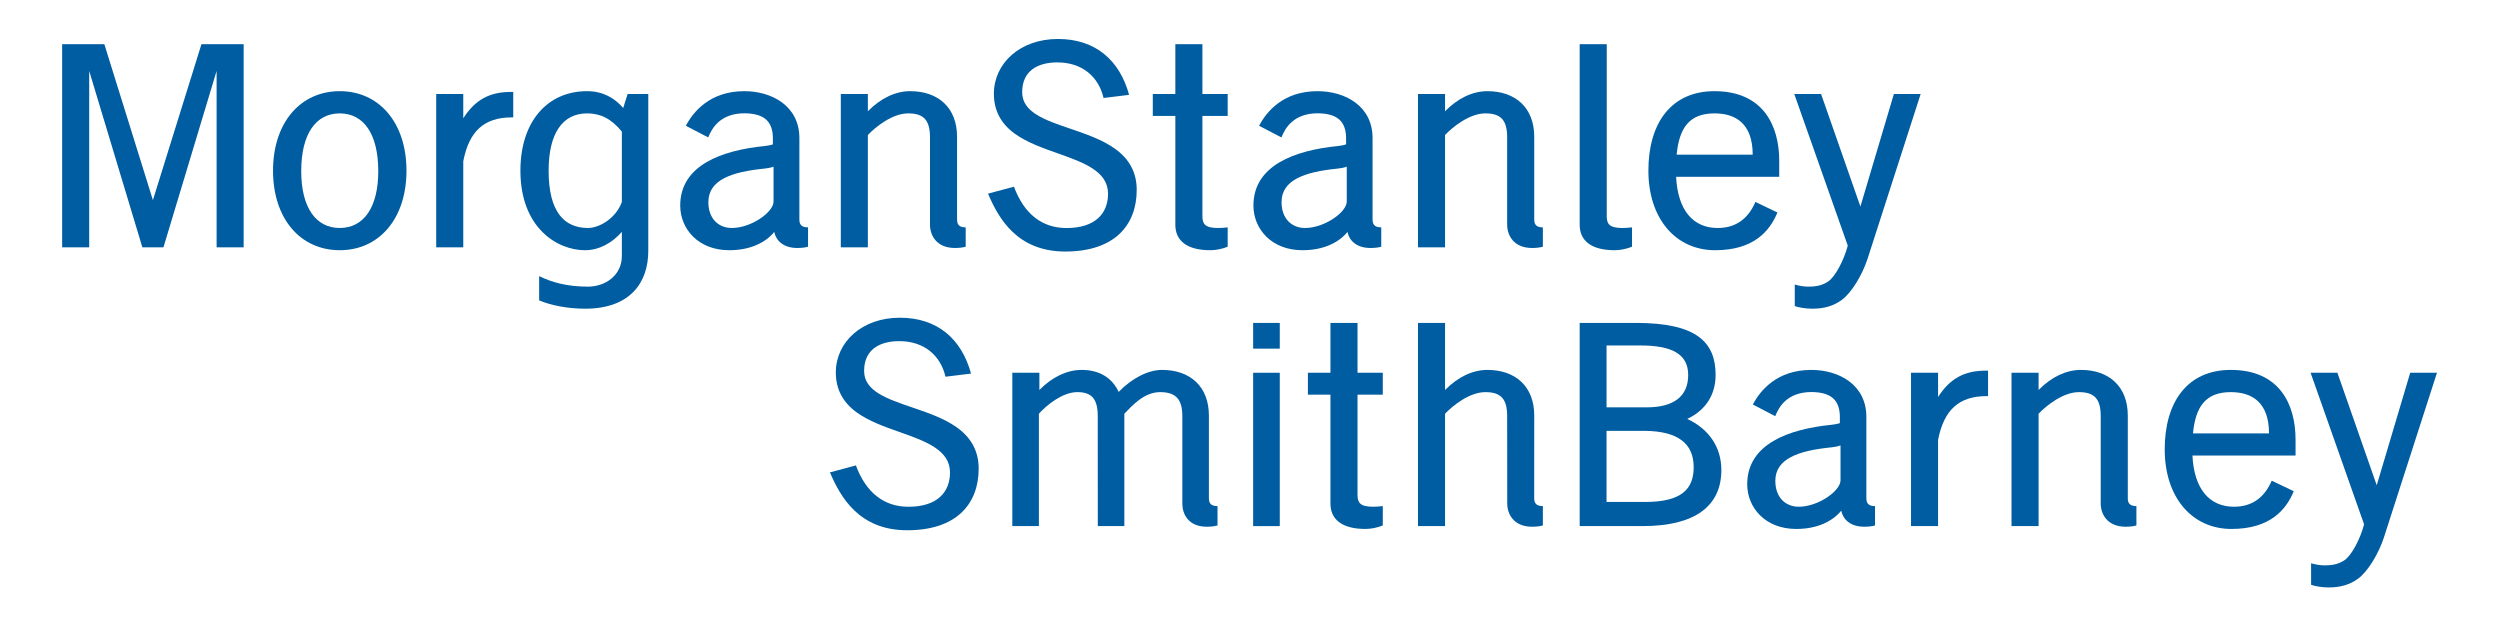
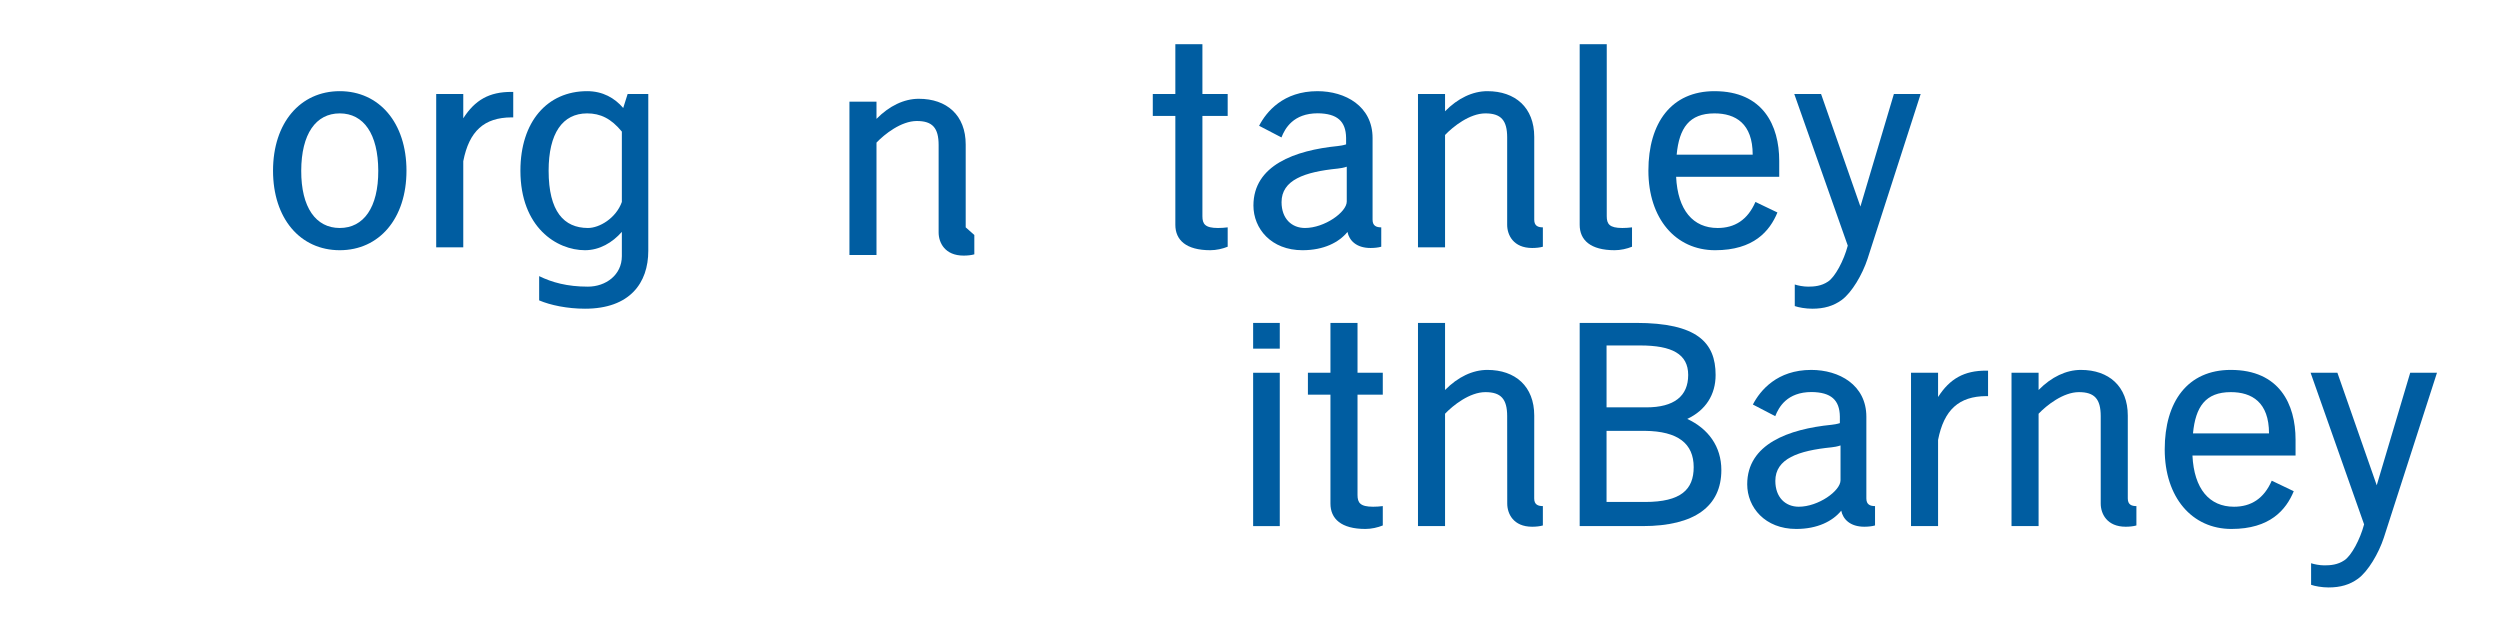
<svg xmlns="http://www.w3.org/2000/svg" version="1.1" width="400" height="100" id="svg73647" xml:space="preserve">
  <defs id="defs73651" />
  <g transform="matrix(1.25,0,0,-1.25,0,100)" id="g73655">
    <g transform="matrix(1.847,0,0,1.847,-667.494,-1291.898)" id="g73929" style="fill:#005da1;fill-opacity:1">
      <path d="m 380.315,730.942 c 0,-3.317 1.887,-5.511 4.624,-5.511 2.736,0 4.624,2.194 4.624,5.511 0,3.317 -1.888,5.511 -4.624,5.511 -2.737,0 -4.624,-2.194 -4.624,-5.511 z m 1.954,0 c 0.008,2.548 1.012,3.971 2.67,3.971 1.657,0 2.661,-1.423 2.669,-3.971 0.009,-2.548 -1.012,-3.971 -2.669,-3.971 -1.658,0 -2.678,1.423 -2.67,3.971" id="path73685" style="fill:#005da1;fill-opacity:1;fill-rule:nonzero;stroke:none" />
      <path d="m 393.499,734.573 0,1.682 -1.876,0 0,-10.626 1.876,0 0,5.971 c 0.409,2.094 1.45,3.025 3.339,3.036 l 0.124,0 0,1.765 -0.124,0 c -1.536,0.007 -2.532,-0.565 -3.339,-1.828" id="path73687" style="fill:#005da1;fill-opacity:1;fill-rule:nonzero;stroke:none" />
-       <path d="m 372.72,725.629 3.685,12.226 0,-12.226 1.874,0 0,14.08 -2.924,0 -3.365,-10.807 -3.366,10.807 -2.924,0 0,-14.08 1.875,0 0,12.226 3.685,-12.226 1.46,0" id="path73689" style="fill:#005da1;fill-opacity:1;fill-rule:nonzero;stroke:none" />
-       <path d="m 428.318,727.015 c -0.33,0 -0.598,0.096 -0.598,0.528 l 0,5.743 c 0,2.034 -1.316,3.167 -3.25,3.167 -1.018,0 -2.046,-0.49 -2.932,-1.392 l 0,1.194 -1.875,0 0,-10.626 1.875,0 0,7.787 c 0.555,0.583 1.709,1.497 2.796,1.497 1.082,0 1.51,-0.477 1.51,-1.666 l 0,-6.056 c 0,-0.704 0.429,-1.606 1.731,-1.606 0.258,0 0.535,0.027 0.743,0.088 l 0,1.342" id="path73691" style="fill:#005da1;fill-opacity:1;fill-rule:nonzero;stroke:none" />
+       <path d="m 428.318,727.015 l 0,5.743 c 0,2.034 -1.316,3.167 -3.25,3.167 -1.018,0 -2.046,-0.49 -2.932,-1.392 l 0,1.194 -1.875,0 0,-10.626 1.875,0 0,7.787 c 0.555,0.583 1.709,1.497 2.796,1.497 1.082,0 1.51,-0.477 1.51,-1.666 l 0,-6.056 c 0,-0.704 0.429,-1.606 1.731,-1.606 0.258,0 0.535,0.027 0.743,0.088 l 0,1.342" id="path73691" style="fill:#005da1;fill-opacity:1;fill-rule:nonzero;stroke:none" />
      <path d="m 402.083,734.913 c 0.925,0 1.667,-0.362 2.406,-1.262 l 0,-4.876 c -0.404,-1.129 -1.561,-1.807 -2.353,-1.804 -1.658,0.006 -2.722,1.136 -2.722,3.971 0,2.585 0.961,3.971 2.669,3.971 z m 0,1.54 c -2.761,0 -4.624,-2.112 -4.624,-5.511 0,-3.927 2.515,-5.511 4.477,-5.511 0.998,0 1.901,0.524 2.553,1.273 l 0,-1.688 c -0.004,-1.308 -1.119,-2.11 -2.354,-2.11 -1.441,0 -2.495,0.297 -3.377,0.729 l 0,-1.681 c 0.783,-0.333 1.947,-0.577 3.178,-0.577 3.114,0 4.385,1.793 4.385,4.011 l 0,10.867 -1.432,0 -0.306,-0.968 c -0.596,0.697 -1.423,1.166 -2.5,1.166" id="path73693" style="fill:#005da1;fill-opacity:1;fill-rule:nonzero;stroke:none" />
-       <path d="m 415.052,726.697 c 0.118,-0.586 0.612,-1.112 1.597,-1.112 0.259,0 0.536,0.027 0.744,0.088 l 0,1.342 c -0.33,0 -0.601,0.096 -0.601,0.528 l 0,5.662 c 0,2.214 -1.894,3.248 -3.819,3.248 -2.364,0 -3.535,-1.415 -4.047,-2.399 l 1.551,-0.807 c 0.245,0.628 0.821,1.671 2.517,1.673 1.35,-0.017 1.944,-0.549 1.962,-1.702 l 0,-0.453 c -0.202,-0.065 -0.428,-0.1 -0.576,-0.115 -2.962,-0.295 -5.846,-1.328 -5.846,-4.123 0,-1.6 1.229,-3.096 3.398,-3.096 1.476,0 2.526,0.54 3.12,1.266 z m -0.051,4.521 0,-2.414 c 0,-0.737 -1.539,-1.833 -2.894,-1.833 -0.918,0 -1.623,0.643 -1.623,1.791 0,1.536 1.59,2.096 3.896,2.326 0.16,0.016 0.409,0.056 0.621,0.13" id="path73695" style="fill:#005da1;fill-opacity:1;fill-rule:nonzero;stroke:none" />
-       <path d="m 435.216,725.34 0.006,0 c 3.421,0 4.948,1.836 4.948,4.274 0,1.186 -0.502,2.138 -1.513,2.854 -0.884,0.632 -2.016,1.016 -3.098,1.387 -1.77,0.6 -3.327,1.139 -3.327,2.526 0,1.48 1.07,2.065 2.439,2.065 1.702,0 2.855,-0.974 3.201,-2.466 l 1.77,0.218 c -0.649,2.381 -2.313,3.872 -4.934,3.872 -2.626,0 -4.437,-1.688 -4.437,-3.801 0,-1.141 0.48,-2.061 1.444,-2.759 0.849,-0.615 1.946,-1 2.995,-1.37 1.843,-0.65 3.473,-1.256 3.473,-2.798 0,-1.359 -0.884,-2.374 -2.881,-2.374 -1.69,0 -2.94,0.977 -3.639,2.865 l -1.799,-0.481 c 0.727,-1.707 2.013,-4.012 5.352,-4.012" id="path73697" style="fill:#005da1;fill-opacity:1;fill-rule:nonzero;stroke:none" />
      <path d="m 446.474,725.673 0,1.342 c -0.198,-0.028 -0.478,-0.044 -0.671,-0.044 -0.899,0 -1.08,0.28 -1.08,0.814 l 0,6.952 1.751,0 0,1.518 -1.751,0 0,3.454 -1.876,0 0,-3.454 -1.563,0 0,-1.518 1.563,0 0,-7.546 c 0,-1.06 0.748,-1.76 2.423,-1.76 0.414,0 0.852,0.099 1.204,0.242" id="path73699" style="fill:#005da1;fill-opacity:1;fill-rule:nonzero;stroke:none" />
      <path d="m 470.868,727.191 c 0,-1.06 0.749,-1.76 2.423,-1.76 0.414,0 0.853,0.099 1.204,0.242 l 0,1.342 c -0.198,-0.028 -0.477,-0.044 -0.671,-0.044 -0.898,0 -1.08,0.28 -1.08,0.814 l 0,11.924 -1.876,0 0,-12.518" id="path73701" style="fill:#005da1;fill-opacity:1;fill-rule:nonzero;stroke:none" />
      <path d="m 468.317,727.015 c -0.329,0 -0.598,0.096 -0.598,0.528 l 0,5.743 c 0,2.034 -1.315,3.167 -3.249,3.167 -1.019,0 -2.047,-0.49 -2.932,-1.392 l 0,1.194 -1.876,0 0,-10.626 1.876,0 0,7.787 c 0.554,0.583 1.708,1.497 2.796,1.497 1.081,0 1.509,-0.477 1.509,-1.666 l 0,-6.056 c 0,-0.704 0.43,-1.606 1.731,-1.606 0.259,0 0.535,0.027 0.743,0.088 l 0,1.342" id="path73703" style="fill:#005da1;fill-opacity:1;fill-rule:nonzero;stroke:none" />
      <path d="m 492.642,736.255 -2.319,-7.798 -2.726,7.798 -1.857,0 3.707,-10.507 c -0.278,-1.05 -0.881,-2.172 -1.367,-2.49 -0.464,-0.315 -0.974,-0.352 -1.383,-0.352 -0.332,0 -0.707,0.077 -0.923,0.149 l 0,-1.495 c 0.26,-0.095 0.759,-0.183 1.21,-0.183 l 0.003,0 c 0.821,0 1.47,0.19 2.041,0.606 0.697,0.51 1.429,1.754 1.787,2.842 l 3.683,11.43 -1.856,0" id="path73705" style="fill:#005da1;fill-opacity:1;fill-rule:nonzero;stroke:none" />
      <path d="m 454.776,726.697 c 0.117,-0.586 0.612,-1.112 1.597,-1.112 0.259,0 0.536,0.027 0.744,0.088 l 0,1.342 c -0.33,0 -0.602,0.096 -0.602,0.528 l 0,5.662 c 0,2.214 -1.893,3.248 -3.819,3.248 -2.363,0 -3.534,-1.415 -4.045,-2.399 l 1.55,-0.807 c 0.245,0.628 0.821,1.671 2.517,1.673 1.35,-0.017 1.944,-0.549 1.962,-1.702 l 0,-0.453 c -0.202,-0.065 -0.428,-0.1 -0.576,-0.115 -2.962,-0.295 -5.846,-1.328 -5.846,-4.123 0,-1.6 1.229,-3.096 3.398,-3.096 1.477,0 2.526,0.54 3.12,1.266 z m -0.05,4.521 0,-2.414 c 0,-0.737 -1.54,-1.833 -2.895,-1.833 -0.918,0 -1.624,0.643 -1.624,1.791 0,1.536 1.592,2.096 3.897,2.326 0.159,0.016 0.409,0.056 0.622,0.13" id="path73707" style="fill:#005da1;fill-opacity:1;fill-rule:nonzero;stroke:none" />
      <path d="m 480.209,736.453 c -2.987,0 -4.579,-2.194 -4.579,-5.511 0,-3.317 1.887,-5.511 4.624,-5.511 2.672,0 3.786,1.322 4.318,2.615 l -1.524,0.73 c -0.542,-1.25 -1.443,-1.805 -2.618,-1.805 -1.702,0 -2.765,1.227 -2.879,3.549 l 7.146,0 0,1.105 c 0,2.441 -1.114,4.828 -4.488,4.828 z m -2.62,-4.401 c 0.175,1.846 0.868,2.861 2.62,2.861 1.466,0 2.649,-0.704 2.649,-2.861 l -5.269,0" id="path73709" style="fill:#005da1;fill-opacity:1;fill-rule:nonzero;stroke:none" />
-       <path d="m 424.262,706.024 0.007,0 c 3.421,0 4.948,1.835 4.948,4.273 0,1.186 -0.503,2.139 -1.513,2.854 -0.885,0.632 -2.016,1.016 -3.099,1.387 -1.77,0.601 -3.327,1.139 -3.327,2.527 0,1.479 1.07,2.064 2.439,2.064 1.702,0 2.855,-0.974 3.201,-2.466 l 1.77,0.218 c -0.649,2.382 -2.313,3.872 -4.934,3.872 -2.626,0 -4.437,-1.687 -4.437,-3.801 0,-1.141 0.48,-2.06 1.444,-2.758 0.849,-0.616 1.946,-1.001 2.995,-1.371 1.843,-0.649 3.474,-1.256 3.474,-2.798 0,-1.359 -0.884,-2.373 -2.881,-2.373 -1.691,0 -2.941,0.976 -3.64,2.865 l -1.799,-0.482 c 0.727,-1.706 2.013,-4.011 5.352,-4.011" id="path73711" style="fill:#005da1;fill-opacity:1;fill-rule:nonzero;stroke:none" />
      <path d="m 457.223,706.356 0,1.342 c -0.198,-0.028 -0.477,-0.044 -0.671,-0.044 -0.899,0 -1.08,0.281 -1.08,0.814 l 0,6.952 1.751,0 0,1.518 -1.751,0 0,3.455 -1.876,0 0,-3.455 -1.562,0 0,-1.518 1.562,0 0,-7.546 c 0,-1.06 0.748,-1.76 2.423,-1.76 0.414,0 0.852,0.099 1.204,0.242" id="path73713" style="fill:#005da1;fill-opacity:1;fill-rule:nonzero;stroke:none" />
-       <path d="m 445.172,708.226 0,5.744 c 0,2.033 -1.316,3.166 -3.25,3.166 -0.991,0 -2.124,-0.612 -3.001,-1.524 -0.461,0.974 -1.325,1.524 -2.564,1.524 -1.019,0 -2.046,-0.489 -2.932,-1.392 l 0,1.194 -1.876,0 0,-10.626 1.841,0 0,7.787 c 0.52,0.583 1.637,1.497 2.657,1.497 1.015,0 1.422,-0.477 1.422,-1.666 l 0.004,-7.618 1.84,0 0,7.787 c 0.554,0.583 1.385,1.497 2.473,1.497 1.082,0 1.545,-0.477 1.545,-1.666 l 0,-6.056 c 0,-0.704 0.394,-1.606 1.695,-1.606 0.259,0 0.535,0.028 0.744,0.088 l 0,1.342 c -0.33,0 -0.598,0.096 -0.598,0.528" id="path73715" style="fill:#005da1;fill-opacity:1;fill-rule:nonzero;stroke:none" />
      <path d="m 468.317,707.698 c -0.329,0 -0.601,0.096 -0.601,0.528 l 0.003,5.744 c 0,2.033 -1.315,3.166 -3.249,3.166 -1.019,0 -2.047,-0.49 -2.932,-1.392 l 0,4.649 -1.876,0 0,-14.081 1.876,0 0,7.787 c 0.554,0.583 1.708,1.497 2.796,1.497 1.081,0 1.509,-0.477 1.509,-1.666 l 0.005,-6.056 c 0,-0.704 0.425,-1.606 1.726,-1.606 0.259,0 0.535,0.028 0.743,0.088 l 0,1.342" id="path73717" style="fill:#005da1;fill-opacity:1;fill-rule:nonzero;stroke:none" />
      <path d="m 448.238,718.609 1.846,0 0,1.783 -1.846,0 0,-1.783 z m 0,-1.671 1.846,0 0,-10.627 -1.846,0 0,10.627 z" id="path73719" style="fill:#005da1;fill-opacity:1;fill-rule:nonzero;stroke:none" />
      <path d="m 495.705,715.257 0,1.681 -1.875,0 0,-10.626 1.875,0 0,5.972 c 0.41,2.094 1.451,3.024 3.34,3.036 l 0.124,0 0,1.765 -0.124,0 c -1.535,0.006 -2.532,-0.565 -3.34,-1.828" id="path73721" style="fill:#005da1;fill-opacity:1;fill-rule:nonzero;stroke:none" />
      <path d="m 509.45,707.698 c -0.329,0 -0.597,0.096 -0.597,0.528 l 0,5.744 c 0,2.033 -1.316,3.166 -3.25,3.166 -1.019,0 -2.047,-0.489 -2.932,-1.392 l 0,1.194 -1.876,0 0,-10.626 1.876,0 0,7.787 c 0.555,0.583 1.708,1.497 2.796,1.497 1.082,0 1.51,-0.477 1.51,-1.666 l 0,-6.056 c 0,-0.704 0.429,-1.606 1.73,-1.606 0.259,0 0.535,0.028 0.743,0.088 l 0,1.342" id="path73723" style="fill:#005da1;fill-opacity:1;fill-rule:nonzero;stroke:none" />
      <path d="m 478.323,713.739 c 1.278,0.601 1.965,1.678 1.965,3.046 0,2.251 -1.285,3.608 -5.511,3.608 l -3.909,0 0,-14.081 4.367,0 c 3.621,0 5.451,1.386 5.451,3.883 0,1.638 -0.909,2.867 -2.363,3.544 z m -3.258,5.091 c 2.193,0 3.323,-0.591 3.323,-2.045 0,-1.472 -0.98,-2.245 -2.904,-2.245 l -2.754,0 0,4.29 2.335,0 z m 0.329,-10.846 -2.664,0 0,4.928 2.657,0 c 2.306,-0.023 3.382,-0.891 3.382,-2.516 0,-1.547 -0.876,-2.412 -3.375,-2.412" id="path73725" style="fill:#005da1;fill-opacity:1;fill-rule:nonzero;stroke:none" />
      <path d="m 528.425,716.938 -2.32,-7.798 -2.726,7.798 -1.857,0 3.707,-10.506 c -0.278,-1.051 -0.881,-2.173 -1.367,-2.49 -0.464,-0.316 -0.974,-0.352 -1.382,-0.352 -0.334,0 -0.708,0.076 -0.924,0.148 l 0,-1.495 c 0.26,-0.095 0.759,-0.183 1.209,-0.183 l 0.004,0 c 0.821,0 1.47,0.19 2.041,0.607 0.697,0.51 1.429,1.754 1.787,2.841 l 3.683,11.43 -1.855,0" id="path73727" style="fill:#005da1;fill-opacity:1;fill-rule:nonzero;stroke:none" />
      <path d="m 488.995,707.381 c 0.118,-0.587 0.612,-1.113 1.598,-1.113 0.259,0 0.535,0.028 0.743,0.088 l 0,1.342 c -0.329,0 -0.601,0.096 -0.601,0.528 l 0,5.662 c 0,2.214 -1.894,3.248 -3.819,3.248 -2.363,0 -3.534,-1.415 -4.046,-2.399 l 1.551,-0.807 c 0.245,0.629 0.821,1.671 2.517,1.673 1.35,-0.016 1.944,-0.549 1.961,-1.702 l 0,-0.453 c -0.201,-0.065 -0.427,-0.1 -0.576,-0.115 -2.961,-0.295 -5.845,-1.328 -5.845,-4.123 0,-1.6 1.229,-3.096 3.398,-3.096 1.476,0 2.525,0.54 3.119,1.267 z m -0.05,4.521 0,-2.415 c 0,-0.737 -1.539,-1.833 -2.895,-1.833 -0.918,0 -1.623,0.643 -1.623,1.791 0,1.537 1.591,2.096 3.896,2.326 0.16,0.016 0.41,0.056 0.622,0.131" id="path73729" style="fill:#005da1;fill-opacity:1;fill-rule:nonzero;stroke:none" />
      <path d="m 515.991,717.136 c -2.987,0 -4.579,-2.194 -4.579,-5.511 0,-3.317 1.887,-5.511 4.624,-5.511 2.671,0 3.786,1.322 4.318,2.615 l -1.525,0.73 c -0.542,-1.249 -1.442,-1.805 -2.617,-1.805 -1.702,0 -2.766,1.227 -2.879,3.55 l 7.146,0 0,1.104 c 0,2.442 -1.114,4.828 -4.488,4.828 z m -2.62,-4.401 c 0.175,1.846 0.868,2.861 2.62,2.861 1.465,0 2.649,-0.704 2.649,-2.861 l -5.269,0" id="path73731" style="fill:#005da1;fill-opacity:1;fill-rule:nonzero;stroke:none" />
    </g>
  </g>
</svg>